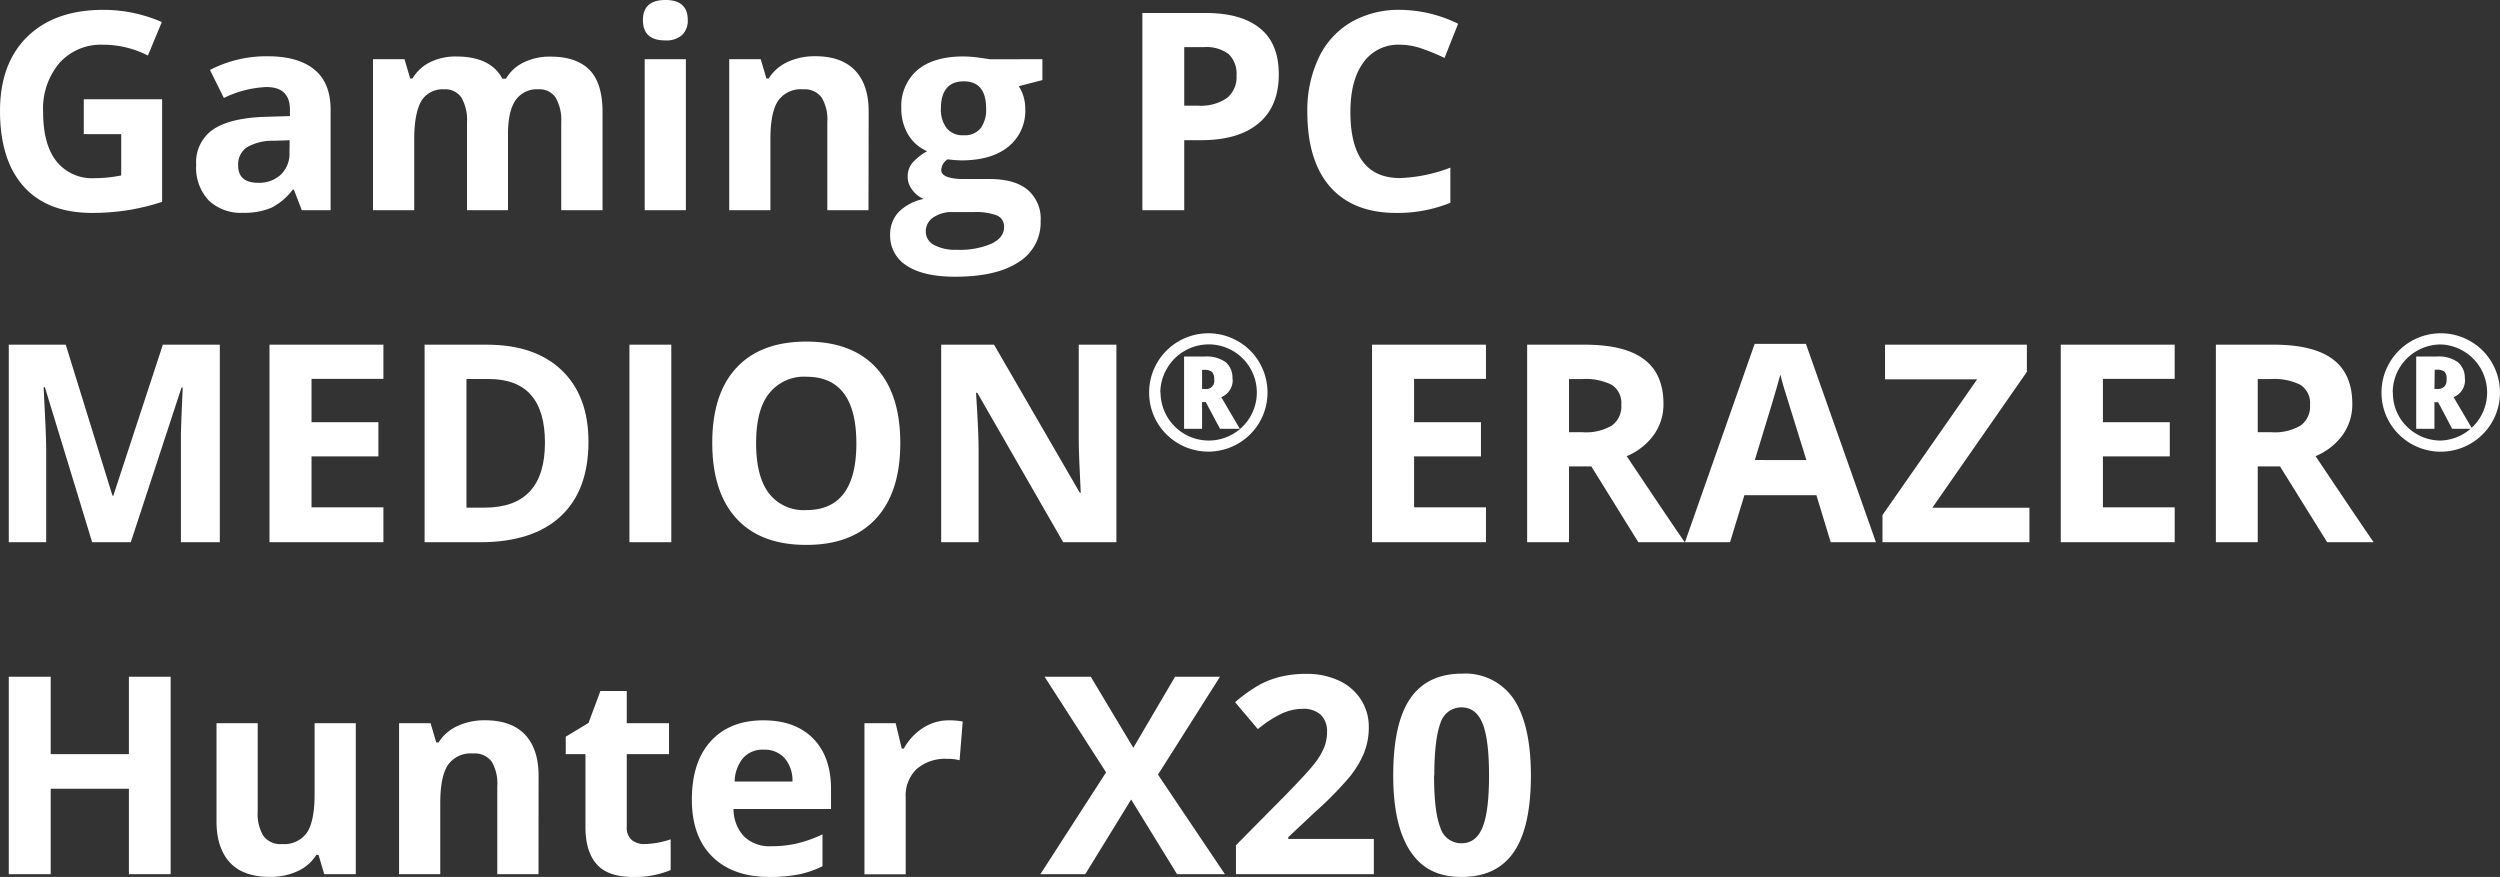
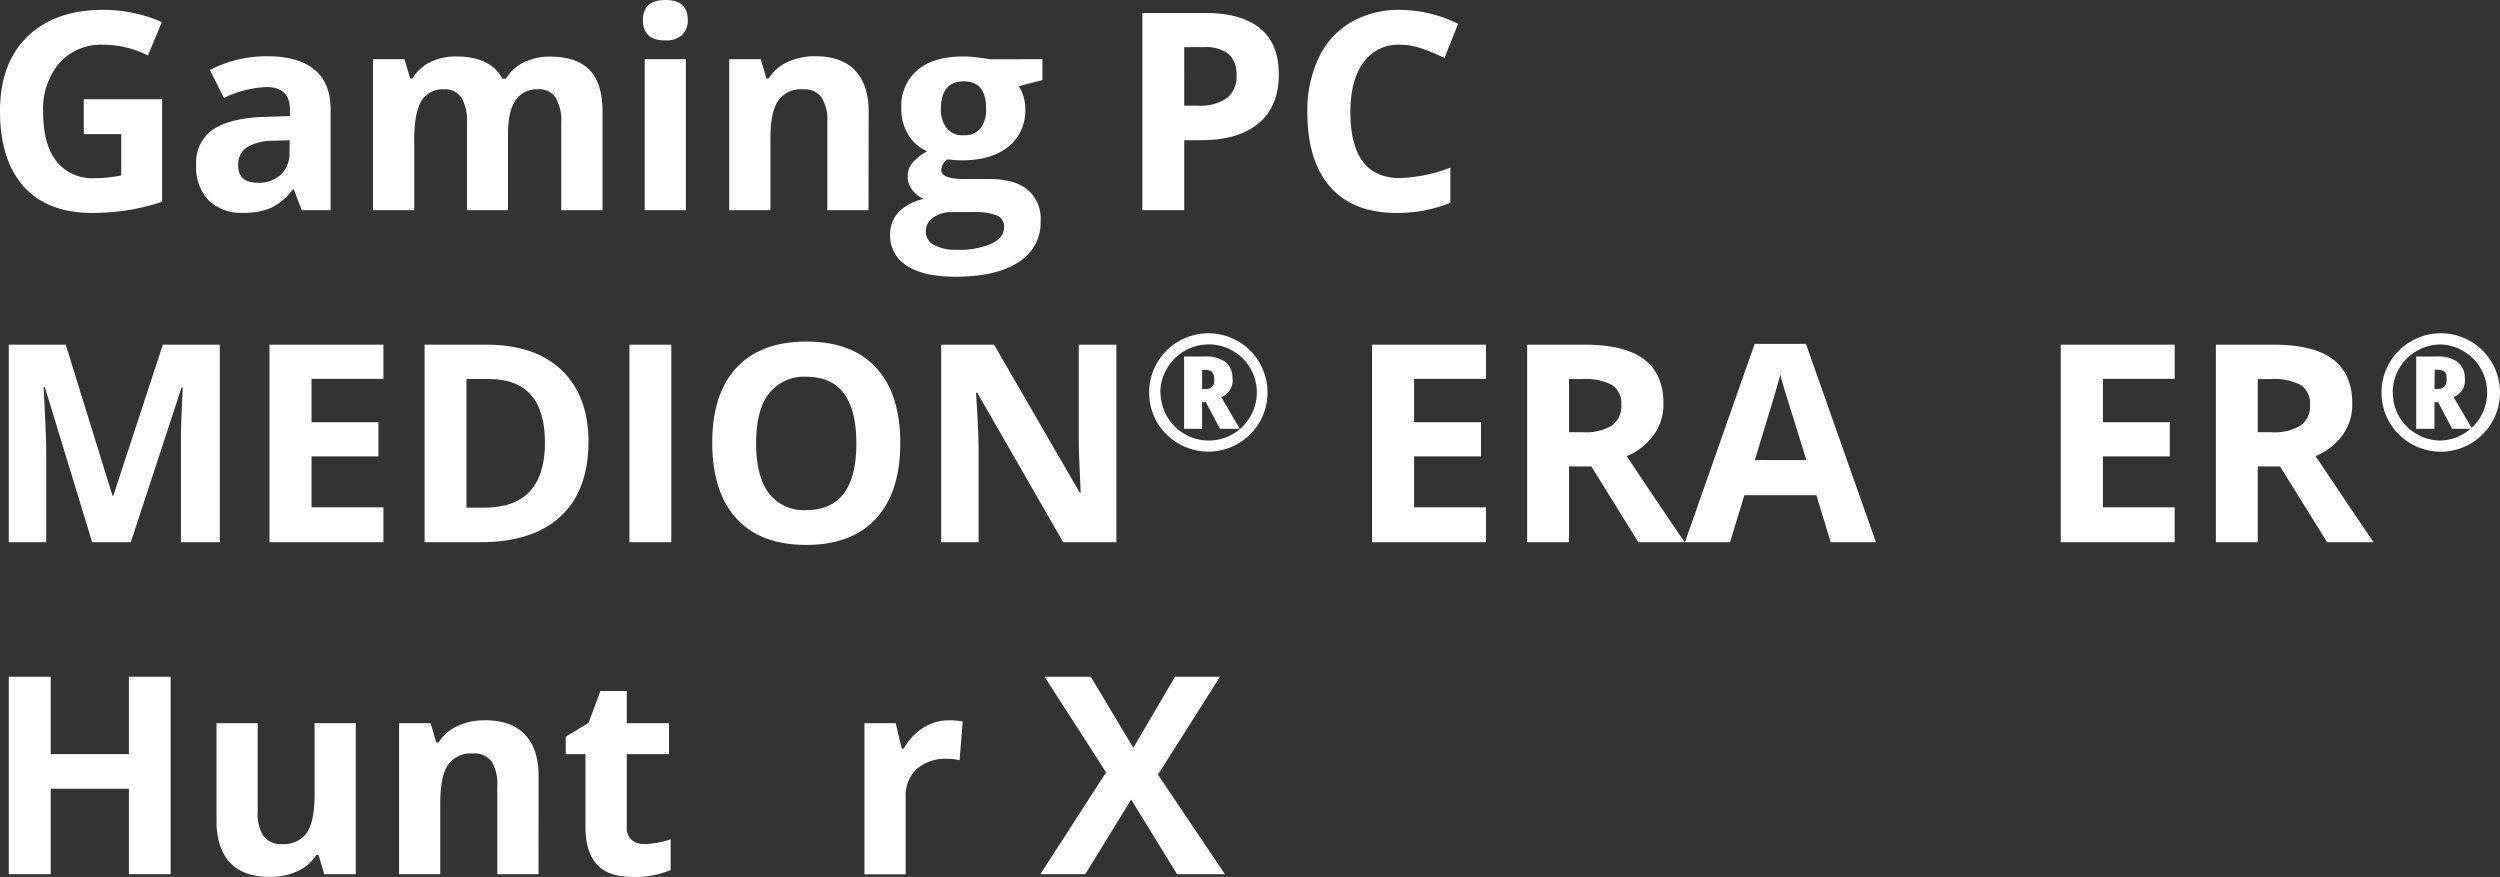
<svg xmlns="http://www.w3.org/2000/svg" viewBox="0 0 438.89 153.95">
  <rect x="0" y="0" width="438.89" height="153.95" fill="#333333" stroke="none" />
  <defs>
    <style>.cls-1{fill:#fff;}</style>
  </defs>
  <g id="Layer_2" data-name="Layer 2">
    <g id="Layer_1-2" data-name="Layer 1">
      <path class="cls-1" d="M17.53,22.15H31.28v18A38.4,38.4,0,0,1,25,41.66a41.49,41.49,0,0,1-6,.44q-7.84,0-12-4.62T2.82,24.24q0-8.4,4.81-13.09t13.31-4.7A25.61,25.61,0,0,1,31.23,8.59l-2.44,5.88a17.38,17.38,0,0,0-7.9-1.9,9.76,9.76,0,0,0-7.63,3.2,12.41,12.41,0,0,0-2.87,8.61c0,3.76.77,6.64,2.31,8.62a8,8,0,0,0,6.72,3,23.61,23.61,0,0,0,4.68-.48V28.27H17.53Z" transform="translate(-2.82 -4.72)" />
      <path class="cls-1" d="M55.8,41.62,54.41,38h-.19a10.81,10.81,0,0,1-3.76,3.19,12.2,12.2,0,0,1-5,.89,8.15,8.15,0,0,1-6-2.18,8.37,8.37,0,0,1-2.2-6.22,7,7,0,0,1,2.95-6.22q3-2,8.91-2.22l4.6-.14V24c0-2.68-1.38-4-4.13-4a18.8,18.8,0,0,0-7.47,1.92L39.68,17a21.5,21.5,0,0,1,10.15-2.4c3.56,0,6.28.78,8.18,2.33s2.85,3.9,2.85,7.06V41.62ZM53.67,29.34l-2.8.09a9,9,0,0,0-4.69,1.14,3.59,3.59,0,0,0-1.55,3.18q0,3.06,3.51,3.06a5.57,5.57,0,0,0,4-1.45,5.08,5.08,0,0,0,1.5-3.84Z" transform="translate(-2.82 -4.72)" />
      <path class="cls-1" d="M92,41.62H84.81V26.14a7.82,7.82,0,0,0-1-4.31,3.39,3.39,0,0,0-3-1.43,4.4,4.4,0,0,0-4,2C76,23.8,75.54,26,75.54,29.15V41.62H68.3V15.11h5.53l1,3.39h.41a7.3,7.3,0,0,1,3.08-2.86,10,10,0,0,1,4.62-1q6,0,8.07,3.89h.64a7.19,7.19,0,0,1,3.14-2.87,10.45,10.45,0,0,1,4.68-1q4.52,0,6.82,2.31t2.31,7.41V41.62h-7.25V26.14a7.82,7.82,0,0,0-1-4.31,3.4,3.4,0,0,0-3-1.43,4.52,4.52,0,0,0-4,1.89Q92,24.2,92,28.32Z" transform="translate(-2.82 -4.72)" />
      <path class="cls-1" d="M115.69,8.25q0-3.52,3.94-3.53t3.93,3.53a3.45,3.45,0,0,1-1,2.62,4.12,4.12,0,0,1-3,.94C117,11.81,115.69,10.63,115.69,8.25Zm7.54,33.37H116V15.11h7.23Z" transform="translate(-2.82 -4.72)" />
      <path class="cls-1" d="M155.29,41.62h-7.23V26.14a7.45,7.45,0,0,0-1-4.31,3.72,3.72,0,0,0-3.25-1.43,4.87,4.87,0,0,0-4.38,2q-1.36,2-1.36,6.73V41.62h-7.23V15.11h5.53l1,3.39h.4a7.73,7.73,0,0,1,3.33-2.91,11.48,11.48,0,0,1,4.83-1q4.62,0,7,2.5c1.6,1.67,2.39,4.08,2.39,7.22Z" transform="translate(-2.82 -4.72)" />
      <path class="cls-1" d="M185.82,15.11v3.67l-4.15,1.07a7.23,7.23,0,0,1,1.14,4,8.06,8.06,0,0,1-3,6.65c-2,1.59-4.74,2.38-8.27,2.38l-1.3-.07-1.07-.12a2.41,2.41,0,0,0-1.11,1.9c0,1,1.33,1.56,4,1.56h4.51q4.37,0,6.65,1.88a6.68,6.68,0,0,1,2.29,5.5,8.15,8.15,0,0,1-3.88,7.21c-2.58,1.71-6.3,2.56-11.13,2.56q-5.55,0-8.48-1.93a6.15,6.15,0,0,1-2.93-5.42,5.7,5.7,0,0,1,1.49-4,8.55,8.55,0,0,1,4.39-2.3A4.84,4.84,0,0,1,163,38.08a3.67,3.67,0,0,1-.83-2.29,3.74,3.74,0,0,1,.87-2.53,10.28,10.28,0,0,1,2.54-2,7.13,7.13,0,0,1-3.31-2.89,8.84,8.84,0,0,1-1.22-4.7A8.28,8.28,0,0,1,163.9,17c1.89-1.58,4.57-2.37,8.07-2.37a21.42,21.42,0,0,1,2.64.2c1,.14,1.67.23,2,.3ZM165.35,45.37a2.62,2.62,0,0,0,1.44,2.35,7.86,7.86,0,0,0,4,.85,14.09,14.09,0,0,0,6.09-1.07c1.47-.71,2.21-1.68,2.21-2.91a2.07,2.07,0,0,0-1.31-2.07,10.65,10.65,0,0,0-4-.57H170a5.69,5.69,0,0,0-3.33.94A2.9,2.9,0,0,0,165.35,45.37ZM168,23.79a5.34,5.34,0,0,0,1,3.41,3.56,3.56,0,0,0,3,1.26,3.51,3.51,0,0,0,3-1.26,5.52,5.52,0,0,0,.94-3.41c0-3.2-1.31-4.79-3.93-4.79S168,20.59,168,23.79Z" transform="translate(-2.82 -4.72)" />
      <path class="cls-1" d="M227.32,17.76q0,5.61-3.5,8.57t-9.95,3h-3.15V41.62h-7.35V7h11.07q6.31,0,9.6,2.71C226.23,11.48,227.32,14.17,227.32,17.76Zm-16.6,5.51h2.42a8.06,8.06,0,0,0,5.07-1.34A4.7,4.7,0,0,0,219.9,18a4.79,4.79,0,0,0-1.41-3.81A6.58,6.58,0,0,0,214.06,13h-3.34Z" transform="translate(-2.82 -4.72)" />
      <path class="cls-1" d="M248.6,12.57a7.49,7.49,0,0,0-6.43,3.12q-2.28,3.12-2.28,8.69,0,11.6,8.71,11.6a27.44,27.44,0,0,0,8.84-1.83v6.17a24.63,24.63,0,0,1-9.53,1.78c-5,0-8.9-1.53-11.58-4.59s-4-7.45-4-13.18a21.53,21.53,0,0,1,2-9.47A14.31,14.31,0,0,1,240,8.62a16.71,16.71,0,0,1,8.65-2.17,23.47,23.47,0,0,1,10.15,2.44l-2.38,6a38.34,38.34,0,0,0-3.91-1.61A11.62,11.62,0,0,0,248.6,12.57Z" transform="translate(-2.82 -4.72)" />
      <path class="cls-1" d="M19,99.91,10.7,72.7h-.22q.45,8.31.45,11.08V99.91H4.36V65.23h10l8.21,26.52h.14l8.7-26.52h10V99.91H34.58V83.5c0-.78,0-1.67,0-2.68s.13-3.7.32-8.07h-.21L25.78,99.91Z" transform="translate(-2.82 -4.72)" />
      <path class="cls-1" d="M70.13,99.91h-20V65.23h20v6H57.51v7.61H69.25v6H57.51v8.94H70.13Z" transform="translate(-2.82 -4.72)" />
      <path class="cls-1" d="M106.13,82.24q0,8.57-4.87,13.11T87.18,99.91H77.36V65.23H88.25q8.49,0,13.18,4.49T106.13,82.24Zm-7.64.19q0-11.18-9.86-11.17H84.71V93.84h3.16Q98.49,93.84,98.49,82.43Z" transform="translate(-2.82 -4.72)" />
      <path class="cls-1" d="M113.32,99.91V65.23h7.35V99.91Z" transform="translate(-2.82 -4.72)" />
      <path class="cls-1" d="M160.87,82.52q0,8.61-4.27,13.24t-12.24,4.62q-8,0-12.24-4.62t-4.26-13.28q0-8.66,4.28-13.23t12.27-4.56q8,0,12.23,4.6T160.87,82.52Zm-25.31,0c0,3.88.74,6.79,2.21,8.75a7.7,7.7,0,0,0,6.59,3q8.8,0,8.8-11.7t-8.75-11.71a7.77,7.77,0,0,0-6.62,3C136.31,75.73,135.56,78.65,135.56,82.52Z" transform="translate(-2.82 -4.72)" />
      <path class="cls-1" d="M198.81,99.91h-9.34L174.39,73.68h-.22q.45,6.94.45,9.91V99.91h-6.57V65.23h9.28l15.06,26h.16c-.23-4.5-.35-7.69-.35-9.55V65.23h6.61Z" transform="translate(-2.82 -4.72)" />
      <path class="cls-1" d="M204.56,73.63a10.32,10.32,0,0,1,1.38-5.19,10.43,10.43,0,0,1,9-5.21,10.28,10.28,0,0,1,5.18,1.38,10.1,10.1,0,0,1,3.82,3.8A10.42,10.42,0,0,1,224,78.74a10.42,10.42,0,0,1-18.11,0A10.3,10.3,0,0,1,204.56,73.63Zm2,0A8.47,8.47,0,0,0,215,82.06a8.44,8.44,0,1,0-4.23-15.73,8.23,8.23,0,0,0-3.08,3.09A8.33,8.33,0,0,0,206.52,73.63Zm12.66-2.41a3.2,3.2,0,0,1-2,3.22L220.48,80H217L214.5,75.3h-.65V80h-3.16V67.31h3.65a5.69,5.69,0,0,1,3.67,1A3.58,3.58,0,0,1,219.18,71.22ZM213.85,73h.43a1.44,1.44,0,0,0,1.7-1.7,1.73,1.73,0,0,0-.39-1.28,1.93,1.93,0,0,0-1.34-.37h-.4Z" transform="translate(-2.82 -4.72)" />
      <path class="cls-1" d="M263.69,99.91h-20V65.23h20v6H251.07v7.61h11.74v6H251.07v8.94h12.62Z" transform="translate(-2.82 -4.72)" />
      <path class="cls-1" d="M278.27,86.6V99.91h-7.35V65.23H281q7.07,0,10.45,2.58c2.27,1.71,3.4,4.32,3.4,7.81a9.19,9.19,0,0,1-1.69,5.44,11.13,11.13,0,0,1-4.76,3.74q7.81,11.7,10.19,15.11h-8.15L282.19,86.6Zm0-6h2.38a9,9,0,0,0,5.14-1.17,4.13,4.13,0,0,0,1.66-3.65,3.8,3.8,0,0,0-1.69-3.51,10.36,10.36,0,0,0-5.26-1h-2.23Z" transform="translate(-2.82 -4.72)" />
      <path class="cls-1" d="M324.21,99.91l-2.51-8.26H309.06l-2.52,8.26h-7.92l12.24-34.82h9l12.29,34.82Zm-4.27-14.42Q316.46,74.27,316,72.8c-.29-1-.5-1.76-.63-2.32q-.78,3-4.48,15Z" transform="translate(-2.82 -4.72)" />
-       <path class="cls-1" d="M359.1,99.91H333.3V95.14l16.62-23.83H333.75V65.23h24.9V70l-16.6,23.86H359.1Z" transform="translate(-2.82 -4.72)" />
      <path class="cls-1" d="M384.6,99.91h-20V65.23h20v6H372v7.61h11.74v6H372v8.94H384.6Z" transform="translate(-2.82 -4.72)" />
      <path class="cls-1" d="M399.18,86.6V99.91h-7.35V65.23h10.1q7.06,0,10.46,2.58c2.26,1.71,3.39,4.32,3.39,7.81a9.18,9.18,0,0,1-1.68,5.44,11.1,11.1,0,0,1-4.77,3.74q7.83,11.7,10.2,15.11h-8.16L403.09,86.6Zm0-6h2.37a9,9,0,0,0,5.15-1.17,4.13,4.13,0,0,0,1.66-3.65,3.81,3.81,0,0,0-1.7-3.51,10.34,10.34,0,0,0-5.25-1h-2.23Z" transform="translate(-2.82 -4.72)" />
      <path class="cls-1" d="M420.91,73.63a10.23,10.23,0,0,1,1.39-5.19,10.4,10.4,0,0,1,9-5.21,10.34,10.34,0,0,1,5.19,1.38,10.15,10.15,0,0,1,3.81,3.8,10.38,10.38,0,0,1-3.7,14.16,10.42,10.42,0,0,1-14.35-3.81A10.3,10.3,0,0,1,420.91,73.63Zm2,0A8.22,8.22,0,0,0,424,77.85a8.33,8.33,0,0,0,3.1,3.08,8.22,8.22,0,0,0,4.2,1.13,8.44,8.44,0,0,0,0-16.87A8.48,8.48,0,0,0,424,69.42,8.32,8.32,0,0,0,422.88,73.63Zm12.65-2.41a3.2,3.2,0,0,1-2,3.22L436.83,80h-3.52l-2.46-4.67h-.65V80H427V67.31h3.65a5.67,5.67,0,0,1,3.67,1A3.58,3.58,0,0,1,435.53,71.22ZM430.2,73h.43a1.77,1.77,0,0,0,1.31-.4,1.8,1.8,0,0,0,.39-1.3A1.78,1.78,0,0,0,432,70a2,2,0,0,0-1.35-.37h-.4Z" transform="translate(-2.82 -4.72)" />
      <path class="cls-1" d="M32.78,158.19H25.45v-15H11.72v15H4.36V123.52h7.36v13.59H25.45V123.52h7.33Z" transform="translate(-2.82 -4.72)" />
      <path class="cls-1" d="M59.74,158.19l-1-3.39h-.38a7.52,7.52,0,0,1-3.3,2.86,11.26,11.26,0,0,1-4.86,1c-3.11,0-5.46-.84-7-2.5s-2.37-4.07-2.37-7.2V131.68h7.23v15.49a7.44,7.44,0,0,0,1,4.3,3.7,3.7,0,0,0,3.25,1.43,4.89,4.89,0,0,0,4.39-2c.9-1.35,1.35-3.6,1.35-6.73V131.68h7.23v26.51Z" transform="translate(-2.82 -4.72)" />
      <path class="cls-1" d="M97.36,158.19H90.12V142.71a7.45,7.45,0,0,0-1-4.31A3.72,3.72,0,0,0,85.85,137a4.86,4.86,0,0,0-4.38,2q-1.36,2-1.36,6.72v12.47H72.88V131.68h5.53l1,3.39h.4a7.64,7.64,0,0,1,3.33-2.9,11.33,11.33,0,0,1,4.83-1c3.08,0,5.42.84,7,2.5s2.4,4.08,2.4,7.22Z" transform="translate(-2.82 -4.72)" />
      <path class="cls-1" d="M116,152.9a15.47,15.47,0,0,0,4.56-.83v5.39a16.21,16.21,0,0,1-6.64,1.21c-2.9,0-5-.73-6.32-2.2s-2-3.65-2-6.58V137.11h-3.46v-3.06l4-2.42,2.08-5.6h4.63v5.65h7.42v5.43h-7.42v12.78a2.85,2.85,0,0,0,.86,2.28A3.42,3.42,0,0,0,116,152.9Z" transform="translate(-2.82 -4.72)" />
-       <path class="cls-1" d="M137.89,158.67q-6.4,0-10-3.54t-3.61-10q0-6.67,3.34-10.31t9.21-3.64c3.75,0,6.66,1.07,8.75,3.2s3.13,5.09,3.13,8.85v3.51H131.6a7,7,0,0,0,1.83,4.81,6.4,6.4,0,0,0,4.79,1.73,20,20,0,0,0,4.53-.49,23.11,23.11,0,0,0,4.46-1.59v5.59a16.84,16.84,0,0,1-4.06,1.42A26.15,26.15,0,0,1,137.89,158.67Zm-1-22.34a4.57,4.57,0,0,0-3.61,1.46,6.69,6.69,0,0,0-1.49,4.13h10.15a6,6,0,0,0-1.4-4.13A4.71,4.71,0,0,0,136.87,136.33Z" transform="translate(-2.82 -4.72)" />
      <path class="cls-1" d="M169.38,131.18a11.94,11.94,0,0,1,2.45.21l-.55,6.79a8.17,8.17,0,0,0-2.13-.24,7.66,7.66,0,0,0-5.4,1.78,6.41,6.41,0,0,0-1.93,5v13.49h-7.24V131.68h5.48l1.07,4.46h.36a9.93,9.93,0,0,1,3.33-3.6A8.28,8.28,0,0,1,169.38,131.18Z" transform="translate(-2.82 -4.72)" />
      <path class="cls-1" d="M217.86,158.19h-8.4l-8.06-13.11-8.06,13.11h-7.88L197,140.31,186.2,123.52h8.11L201.78,136l7.33-12.48H217l-10.89,17.19Z" transform="translate(-2.82 -4.72)" />
-       <path class="cls-1" d="M244,158.19H219.8V153.1l8.71-8.8c2.57-2.64,4.26-4.47,5.05-5.49a12.21,12.21,0,0,0,1.71-2.84,7.36,7.36,0,0,0,.52-2.7,4,4,0,0,0-1.15-3.11,4.46,4.46,0,0,0-3.07-1,8.82,8.82,0,0,0-3.92.93,20.08,20.08,0,0,0-4,2.63l-4-4.72A25.78,25.78,0,0,1,224,124.9a15.57,15.57,0,0,1,3.68-1.39,19,19,0,0,1,4.46-.49,13.23,13.23,0,0,1,5.74,1.19,9.11,9.11,0,0,1,3.86,3.32,8.78,8.78,0,0,1,1.38,4.88,12,12,0,0,1-.84,4.5,17.12,17.12,0,0,1-2.61,4.3,63.34,63.34,0,0,1-6.23,6.29l-4.46,4.2V152H244Z" transform="translate(-2.82 -4.72)" />
-       <path class="cls-1" d="M271.58,140.86c0,6-1,10.54-3,13.44s-5,4.37-9.17,4.37-7-1.5-9-4.51-3-7.44-3-13.3q0-9.18,3-13.53t9.13-4.35a10.24,10.24,0,0,1,9.08,4.55Q271.57,132.07,271.58,140.86Zm-17,0q0,6.38,1.1,9.14a3.82,3.82,0,0,0,3.71,2.76q2.56,0,3.7-2.8c.76-1.86,1.14-4.9,1.14-9.1s-.38-7.31-1.15-9.17-2-2.79-3.69-2.79a3.84,3.84,0,0,0-3.7,2.79C255,133.55,254.62,136.6,254.62,140.86Z" transform="translate(-2.82 -4.72)" />
    </g>
  </g>
</svg>